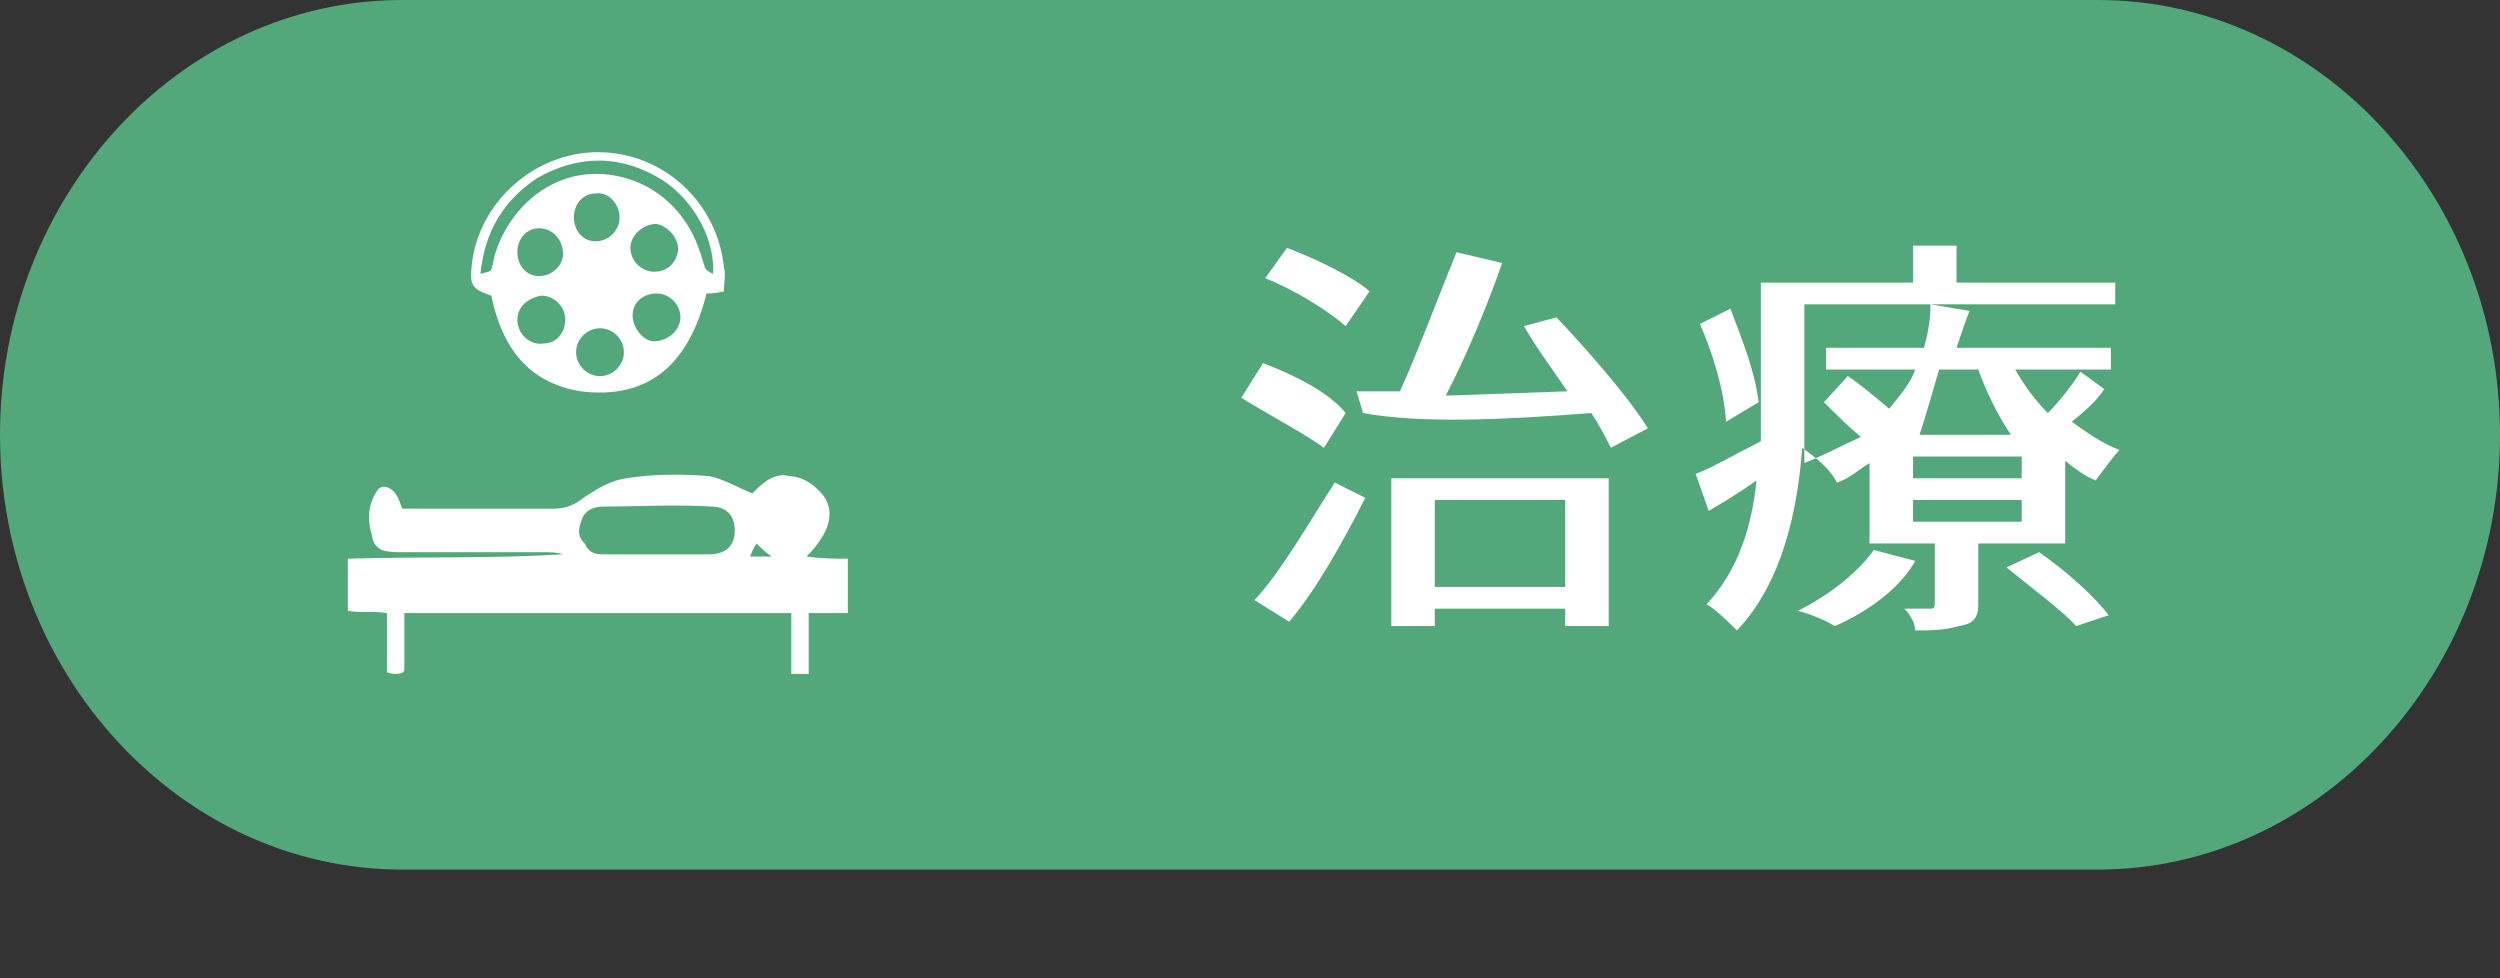
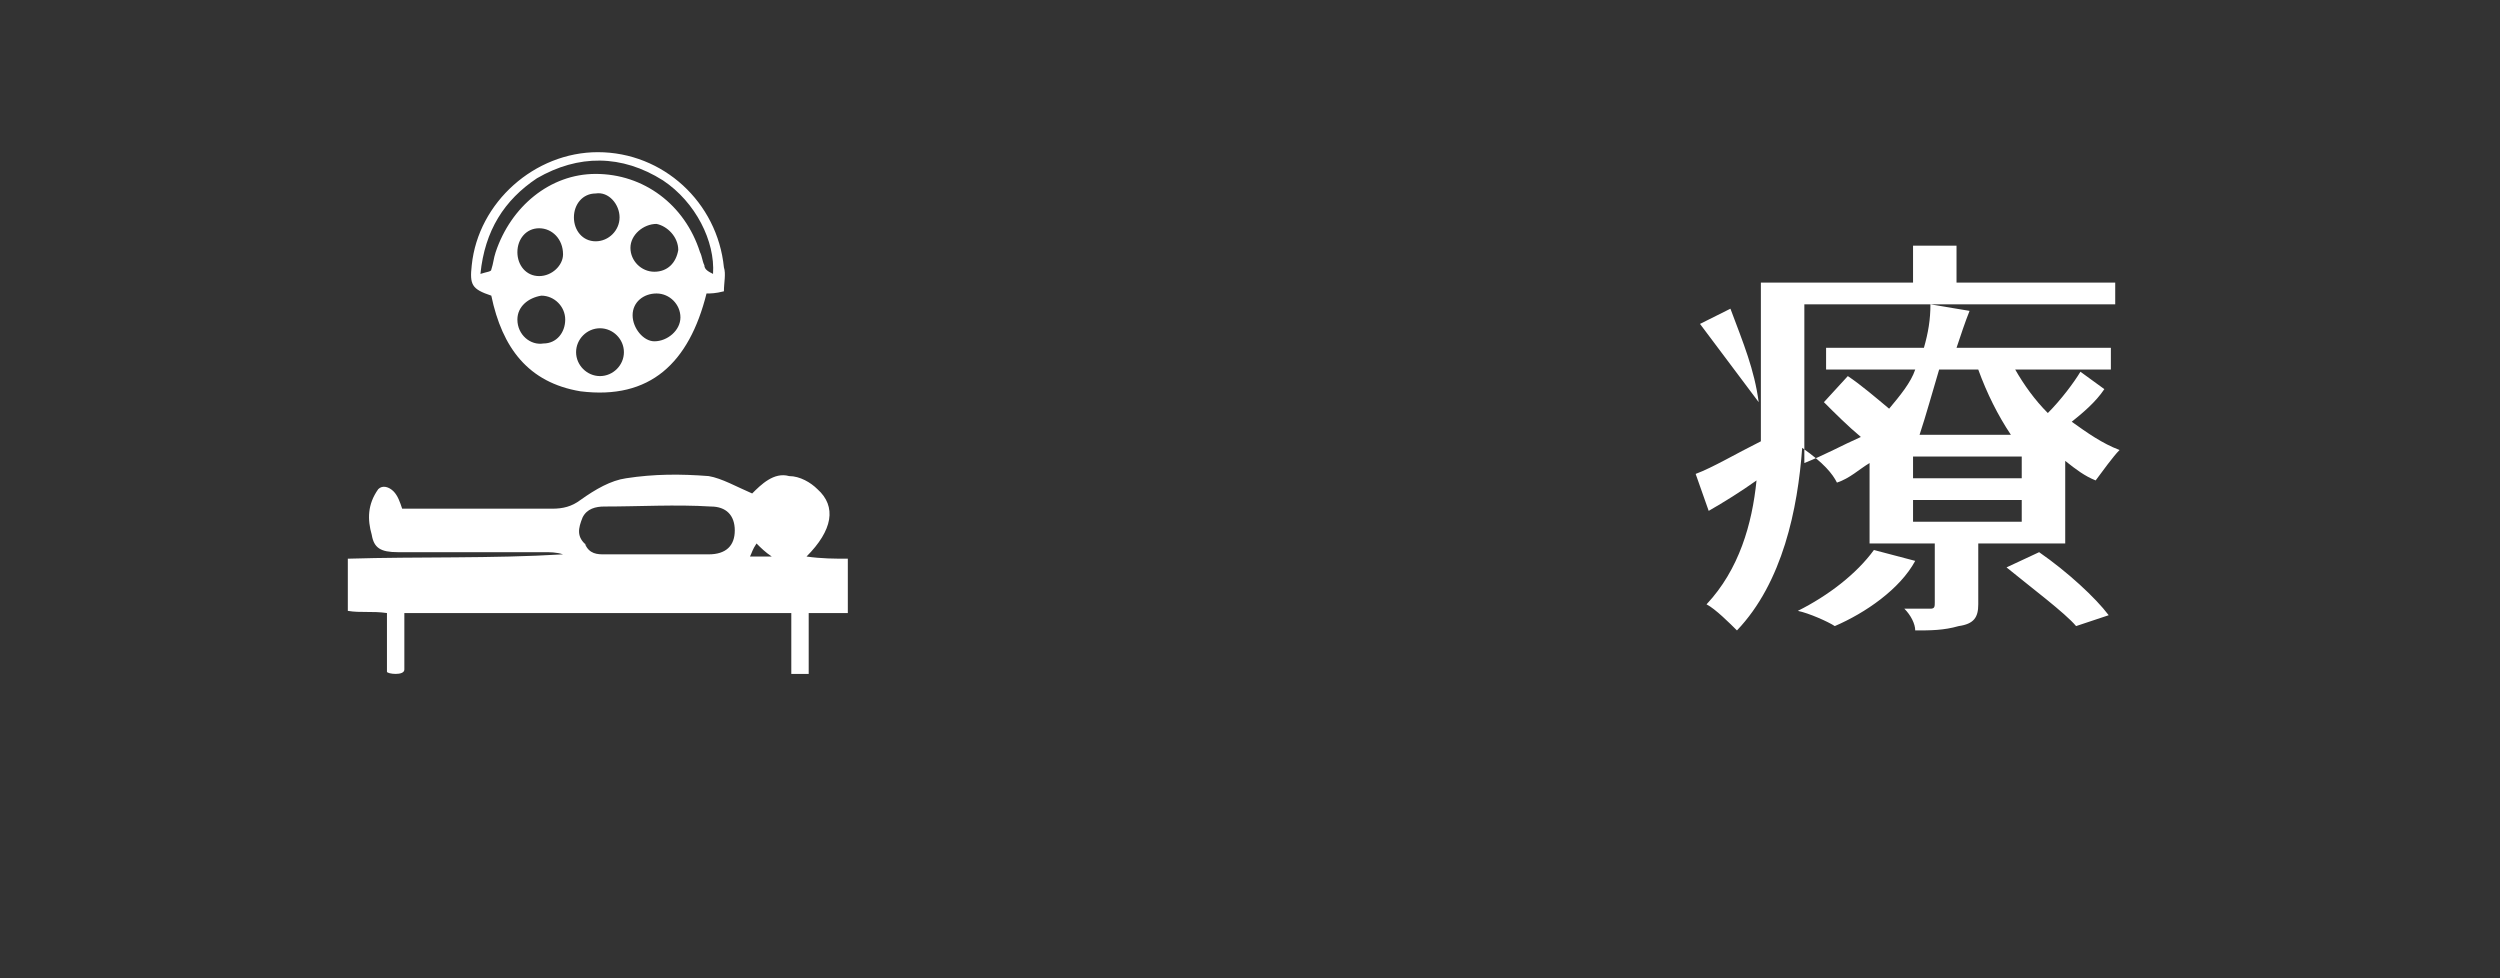
<svg xmlns="http://www.w3.org/2000/svg" viewBox="0 0 115 45" style="background-color:#ffffff00" version="1.1" xml:space="preserve" x="0px" y="0px" width="115px" height="45px">
  <rect x="0" y="0" width="115" height="45" fill="#333333" stroke="none" />
  <g id="%u30EC%u30A4%u30E4%u30FC%202">
-     <path d="M 18.5 0 L 96.5 0 C 106.7 0 115 9 115 20 L 115 20 C 115 31 106.7 40 96.5 40 L 18.5 40 C 8.3 40 0 31 0 20 L 0 20 C 0 9 8.3 0 18.5 0 Z" fill="#53a87b" />
    <g>
-       <path d="M 63 13.4 C 62.2 12.7 60.5 11.9 59.2 11.4 L 58.2 12.8 C 59.5 13.3 61.1 14.3 61.9 15 L 63 13.4 L 63 13.4 ZM 61.9 19 C 61.1 18 59.4 17.2 58.1 16.7 L 57.1 18.3 C 58.4 19.1 60.1 20 60.9 20.6 L 61.9 19 L 61.9 19 ZM 59.3 28.6 C 60.5 27.2 61.8 24.9 62.8 22.9 L 61.4 22.2 C 60.3 23.9 58.8 26.5 57.7 27.6 L 59.3 28.6 L 59.3 28.6 ZM 72 23 L 72 27 L 66 27 L 66 23 L 72 23 L 72 23 ZM 64 28.8 L 66 28.8 L 66 28 L 72 28 L 72 28.8 L 74 28.8 L 74 22 L 64 22 L 64 28.8 L 64 28.8 ZM 70.1 15 C 70.8 16.2 71.5 17.1 72.1 18 L 66.5 18.2 C 67.4 16.5 68.4 14.1 69.1 12.1 L 67 11.6 C 66.3 13.3 65.3 16 64.4 18 C 63.7 18 63 18 62.4 18 L 62.7 19 C 65.4 19.5 69.3 19.3 73.2 19 C 73.6 19.6 73.9 20.2 74.1 20.6 L 75.8 19.7 C 75 18.4 73.3 16.4 71.6 14.6 L 70.1 15 L 70.1 15 Z" fill="#ffffff" />
-       <path d="M 80.9 18.5 C 80.7 17 80.2 15.8 79.6 14.2 L 78.2 14.9 C 78.8 16.3 79.3 17.9 79.4 19.4 L 80.9 18.5 L 80.9 18.5 ZM 86.2 25.3 C 85.4 26.4 84.1 27.4 82.7 28.1 C 83.2 28.2 84.1 28.6 84.4 28.8 C 85.8 28.2 87.4 27.1 88.1 25.8 L 86.2 25.3 L 86.2 25.3 ZM 92.3 26.1 C 93.4 27 95 28.2 95.5 28.8 L 97 28.3 C 96.4 27.5 95.1 26.3 93.8 25.4 L 92.3 26.1 L 92.3 26.1 ZM 93 22 L 88 22 L 88 21 L 93 21 L 93 22 L 93 22 ZM 93 24 L 88 24 L 88 23 L 93 23 L 93 24 L 93 24 ZM 91 17 C 91.4 18.1 91.9 19.1 92.5 20 L 88.3 20 C 88.6 19.1 88.9 18 89.2 17 L 91 17 L 91 17 ZM 95.7 17.1 C 95.4 17.6 94.8 18.4 94.2 19 C 93.6 18.4 93.1 17.7 92.7 17 L 97.1 17 L 97.1 16 L 90 16 C 90.2 15.4 90.4 14.8 90.6 14.3 L 88.8 14 C 88.8 14.7 88.7 15.3 88.5 16 L 84 16 L 84 17 L 88.1 17 C 87.9 17.6 87.4 18.2 86.9 18.8 C 86.3 18.3 85.6 17.7 85 17.3 L 83.9 18.5 C 84.4 19 85 19.6 85.6 20.1 C 84.7 20.5 84 20.9 83 21.3 C 83 20.7 83 20.2 83 19.6 L 83 14 L 97.3 14 L 97.3 13 L 90 13 L 90 11.3 L 88 11.3 L 88 13 L 81 13 L 81 18.8 C 81 19.3 81 19.8 81 20.3 C 79.8 20.9 78.8 21.5 78 21.8 L 78.6 23.5 C 79.3 23.1 80.1 22.6 80.8 22.1 C 80.6 24.1 80 26.2 78.5 27.8 C 78.9 28 79.6 28.7 79.9 29 C 82 26.8 82.7 23.4 82.9 20.6 C 83.9 21.3 84.3 21.8 84.5 22.2 C 85.1 22 85.5 21.6 86 21.3 L 86 25 L 89 25 L 89 27.7 C 89 27.9 89 28 88.8 28 C 88.7 28 88.3 28 87.6 28 C 87.9 28.3 88.1 28.7 88.1 29 C 88.8 29 89.4 29 90.1 28.8 C 90.8 28.7 91 28.4 91 27.8 L 91 25 L 95 25 L 95 21.2 C 95.5 21.6 95.9 21.9 96.4 22.1 C 96.7 21.7 97.2 21 97.5 20.7 C 96.7 20.4 96 19.9 95.3 19.4 C 95.8 19 96.4 18.5 96.8 17.9 L 95.7 17.1 L 95.7 17.1 Z" fill="#ffffff" />
+       <path d="M 80.9 18.5 C 80.7 17 80.2 15.8 79.6 14.2 L 78.2 14.9 L 80.9 18.5 L 80.9 18.5 ZM 86.2 25.3 C 85.4 26.4 84.1 27.4 82.7 28.1 C 83.2 28.2 84.1 28.6 84.4 28.8 C 85.8 28.2 87.4 27.1 88.1 25.8 L 86.2 25.3 L 86.2 25.3 ZM 92.3 26.1 C 93.4 27 95 28.2 95.5 28.8 L 97 28.3 C 96.4 27.5 95.1 26.3 93.8 25.4 L 92.3 26.1 L 92.3 26.1 ZM 93 22 L 88 22 L 88 21 L 93 21 L 93 22 L 93 22 ZM 93 24 L 88 24 L 88 23 L 93 23 L 93 24 L 93 24 ZM 91 17 C 91.4 18.1 91.9 19.1 92.5 20 L 88.3 20 C 88.6 19.1 88.9 18 89.2 17 L 91 17 L 91 17 ZM 95.7 17.1 C 95.4 17.6 94.8 18.4 94.2 19 C 93.6 18.4 93.1 17.7 92.7 17 L 97.1 17 L 97.1 16 L 90 16 C 90.2 15.4 90.4 14.8 90.6 14.3 L 88.8 14 C 88.8 14.7 88.7 15.3 88.5 16 L 84 16 L 84 17 L 88.1 17 C 87.9 17.6 87.4 18.2 86.9 18.8 C 86.3 18.3 85.6 17.7 85 17.3 L 83.9 18.5 C 84.4 19 85 19.6 85.6 20.1 C 84.7 20.5 84 20.9 83 21.3 C 83 20.7 83 20.2 83 19.6 L 83 14 L 97.3 14 L 97.3 13 L 90 13 L 90 11.3 L 88 11.3 L 88 13 L 81 13 L 81 18.8 C 81 19.3 81 19.8 81 20.3 C 79.8 20.9 78.8 21.5 78 21.8 L 78.6 23.5 C 79.3 23.1 80.1 22.6 80.8 22.1 C 80.6 24.1 80 26.2 78.5 27.8 C 78.9 28 79.6 28.7 79.9 29 C 82 26.8 82.7 23.4 82.9 20.6 C 83.9 21.3 84.3 21.8 84.5 22.2 C 85.1 22 85.5 21.6 86 21.3 L 86 25 L 89 25 L 89 27.7 C 89 27.9 89 28 88.8 28 C 88.7 28 88.3 28 87.6 28 C 87.9 28.3 88.1 28.7 88.1 29 C 88.8 29 89.4 29 90.1 28.8 C 90.8 28.7 91 28.4 91 27.8 L 91 25 L 95 25 L 95 21.2 C 95.5 21.6 95.9 21.9 96.4 22.1 C 96.7 21.7 97.2 21 97.5 20.7 C 96.7 20.4 96 19.9 95.3 19.4 C 95.8 19 96.4 18.5 96.8 17.9 L 95.7 17.1 L 95.7 17.1 Z" fill="#ffffff" />
    </g>
    <g>
      <g>
        <path d="M 39 28.2 C 38.4 28.2 37.9 28.2 37.2 28.2 C 37.2 29.1 37.2 30 37.2 31 C 37 31 36.4 31 36.4 31 C 36.4 30.8 36.4 29.1 36.4 28.2 C 30.4 28.2 24.6 28.2 18.6 28.2 C 18.6 29.1 18.6 29.6 18.6 30.8 C 18.6 31.1 17.8 31 17.8 30.9 C 17.8 30.1 17.8 29 17.8 28.2 C 17.1 28.1 16.6 28.2 16 28.1 C 16 27.4 16 26.6 16 25.7 C 19.3 25.6 22.6 25.7 25.9 25.5 C 25.6 25.4 25.3 25.4 25 25.4 C 22.7 25.4 20.5 25.4 18.3 25.4 C 17.5 25.4 17.2 25.2 17.1 24.6 C 16.9 23.9 16.9 23.2 17.4 22.5 C 17.6 22.3 17.9 22.4 18.1 22.6 C 18.3 22.8 18.4 23.1 18.5 23.4 C 18.7 23.4 19 23.4 19.3 23.4 C 21.3 23.4 23.3 23.4 25.4 23.4 C 25.9 23.4 26.3 23.3 26.7 23 C 27.4 22.5 28.1 22.1 28.8 22 C 30.1 21.8 31.3 21.8 32.6 21.9 C 33.2 22 33.9 22.4 34.6 22.7 C 35 22.3 35.6 21.7 36.3 21.9 C 36.8 21.9 37.3 22.2 37.6 22.5 C 38.5 23.3 38.3 24.4 37.1 25.6 C 37.8 25.7 38.4 25.7 39 25.7 C 39 26.5 39 27.3 39 28.1 L 39 28.2 ZM 27 25.1 L 26.9 25 C 27.1 25.5 27.5 25.5 27.8 25.5 C 29.4 25.5 31 25.5 32.6 25.5 C 33.4 25.5 33.8 25.1 33.8 24.4 C 33.8 23.7 33.4 23.3 32.7 23.3 C 31.1 23.2 29.4 23.3 27.8 23.3 C 27.4 23.3 27 23.4 26.8 23.8 C 26.6 24.3 26.5 24.7 27 25.1 ZM 34.8 25 C 34.6 25.3 34.6 25.4 34.5 25.6 C 34.8 25.6 35.1 25.6 35.5 25.6 C 35.2 25.4 35 25.2 34.8 25 Z" fill="#ffffff" />
        <path d="M 33.3 13.4 C 32.9 13.5 32.7 13.5 32.5 13.5 C 31.7 16.7 29.9 18.4 26.7 18 C 24.3 17.6 23.1 16 22.6 13.6 C 21.7 13.3 21.6 13.1 21.7 12.2 C 22 9.3 24.6 7 27.5 7 C 30.5 7 33 9.3 33.3 12.3 C 33.4 12.6 33.3 13 33.3 13.4 L 33.3 13.4 ZM 32.8 12.6 C 32.9 11.1 32 9.3 30.5 8.3 C 28.6 7.1 26.6 7.1 24.7 8.2 C 23.2 9.2 22.3 10.6 22.1 12.6 C 22.4 12.5 22.6 12.5 22.6 12.4 C 22.7 12.1 22.7 11.9 22.8 11.6 C 23.5 9.5 25.3 8 27.4 8 C 29.6 8 31.5 9.4 32.2 11.6 C 32.3 11.8 32.3 12 32.4 12.2 C 32.4 12.4 32.6 12.5 32.8 12.6 ZM 26.5 16.2 C 26.5 16.8 27 17.3 27.6 17.3 C 28.2 17.3 28.7 16.8 28.7 16.2 C 28.7 15.6 28.2 15.1 27.6 15.1 C 27 15.1 26.5 15.6 26.5 16.2 ZM 29.1 14.5 C 29.1 15.1 29.6 15.7 30.1 15.7 C 30.7 15.7 31.3 15.2 31.3 14.6 C 31.3 14 30.8 13.5 30.2 13.5 C 29.6 13.5 29.1 13.9 29.1 14.5 ZM 24.9 13.6 C 24.3 13.7 23.8 14.1 23.8 14.7 C 23.8 15.4 24.4 15.9 25 15.8 C 25.6 15.8 26 15.3 26 14.7 C 26 14.1 25.5 13.6 24.9 13.6 ZM 24.8 12.7 C 25.4 12.7 25.9 12.2 25.9 11.7 C 25.9 11 25.4 10.5 24.8 10.5 C 24.2 10.5 23.8 11 23.8 11.6 C 23.8 12.2 24.2 12.7 24.8 12.7 ZM 26.4 10 C 26.4 10.6 26.8 11.1 27.4 11.1 C 28 11.1 28.5 10.6 28.5 10 C 28.5 9.4 28 8.8 27.4 8.9 C 26.8 8.9 26.4 9.4 26.4 10 ZM 31.2 11.5 C 31.2 10.9 30.7 10.4 30.2 10.3 C 29.6 10.3 29 10.8 29 11.4 C 29 12 29.5 12.5 30.1 12.5 C 30.7 12.5 31.1 12.1 31.2 11.5 Z" fill="#ffffff" />
      </g>
    </g>
  </g>
</svg>